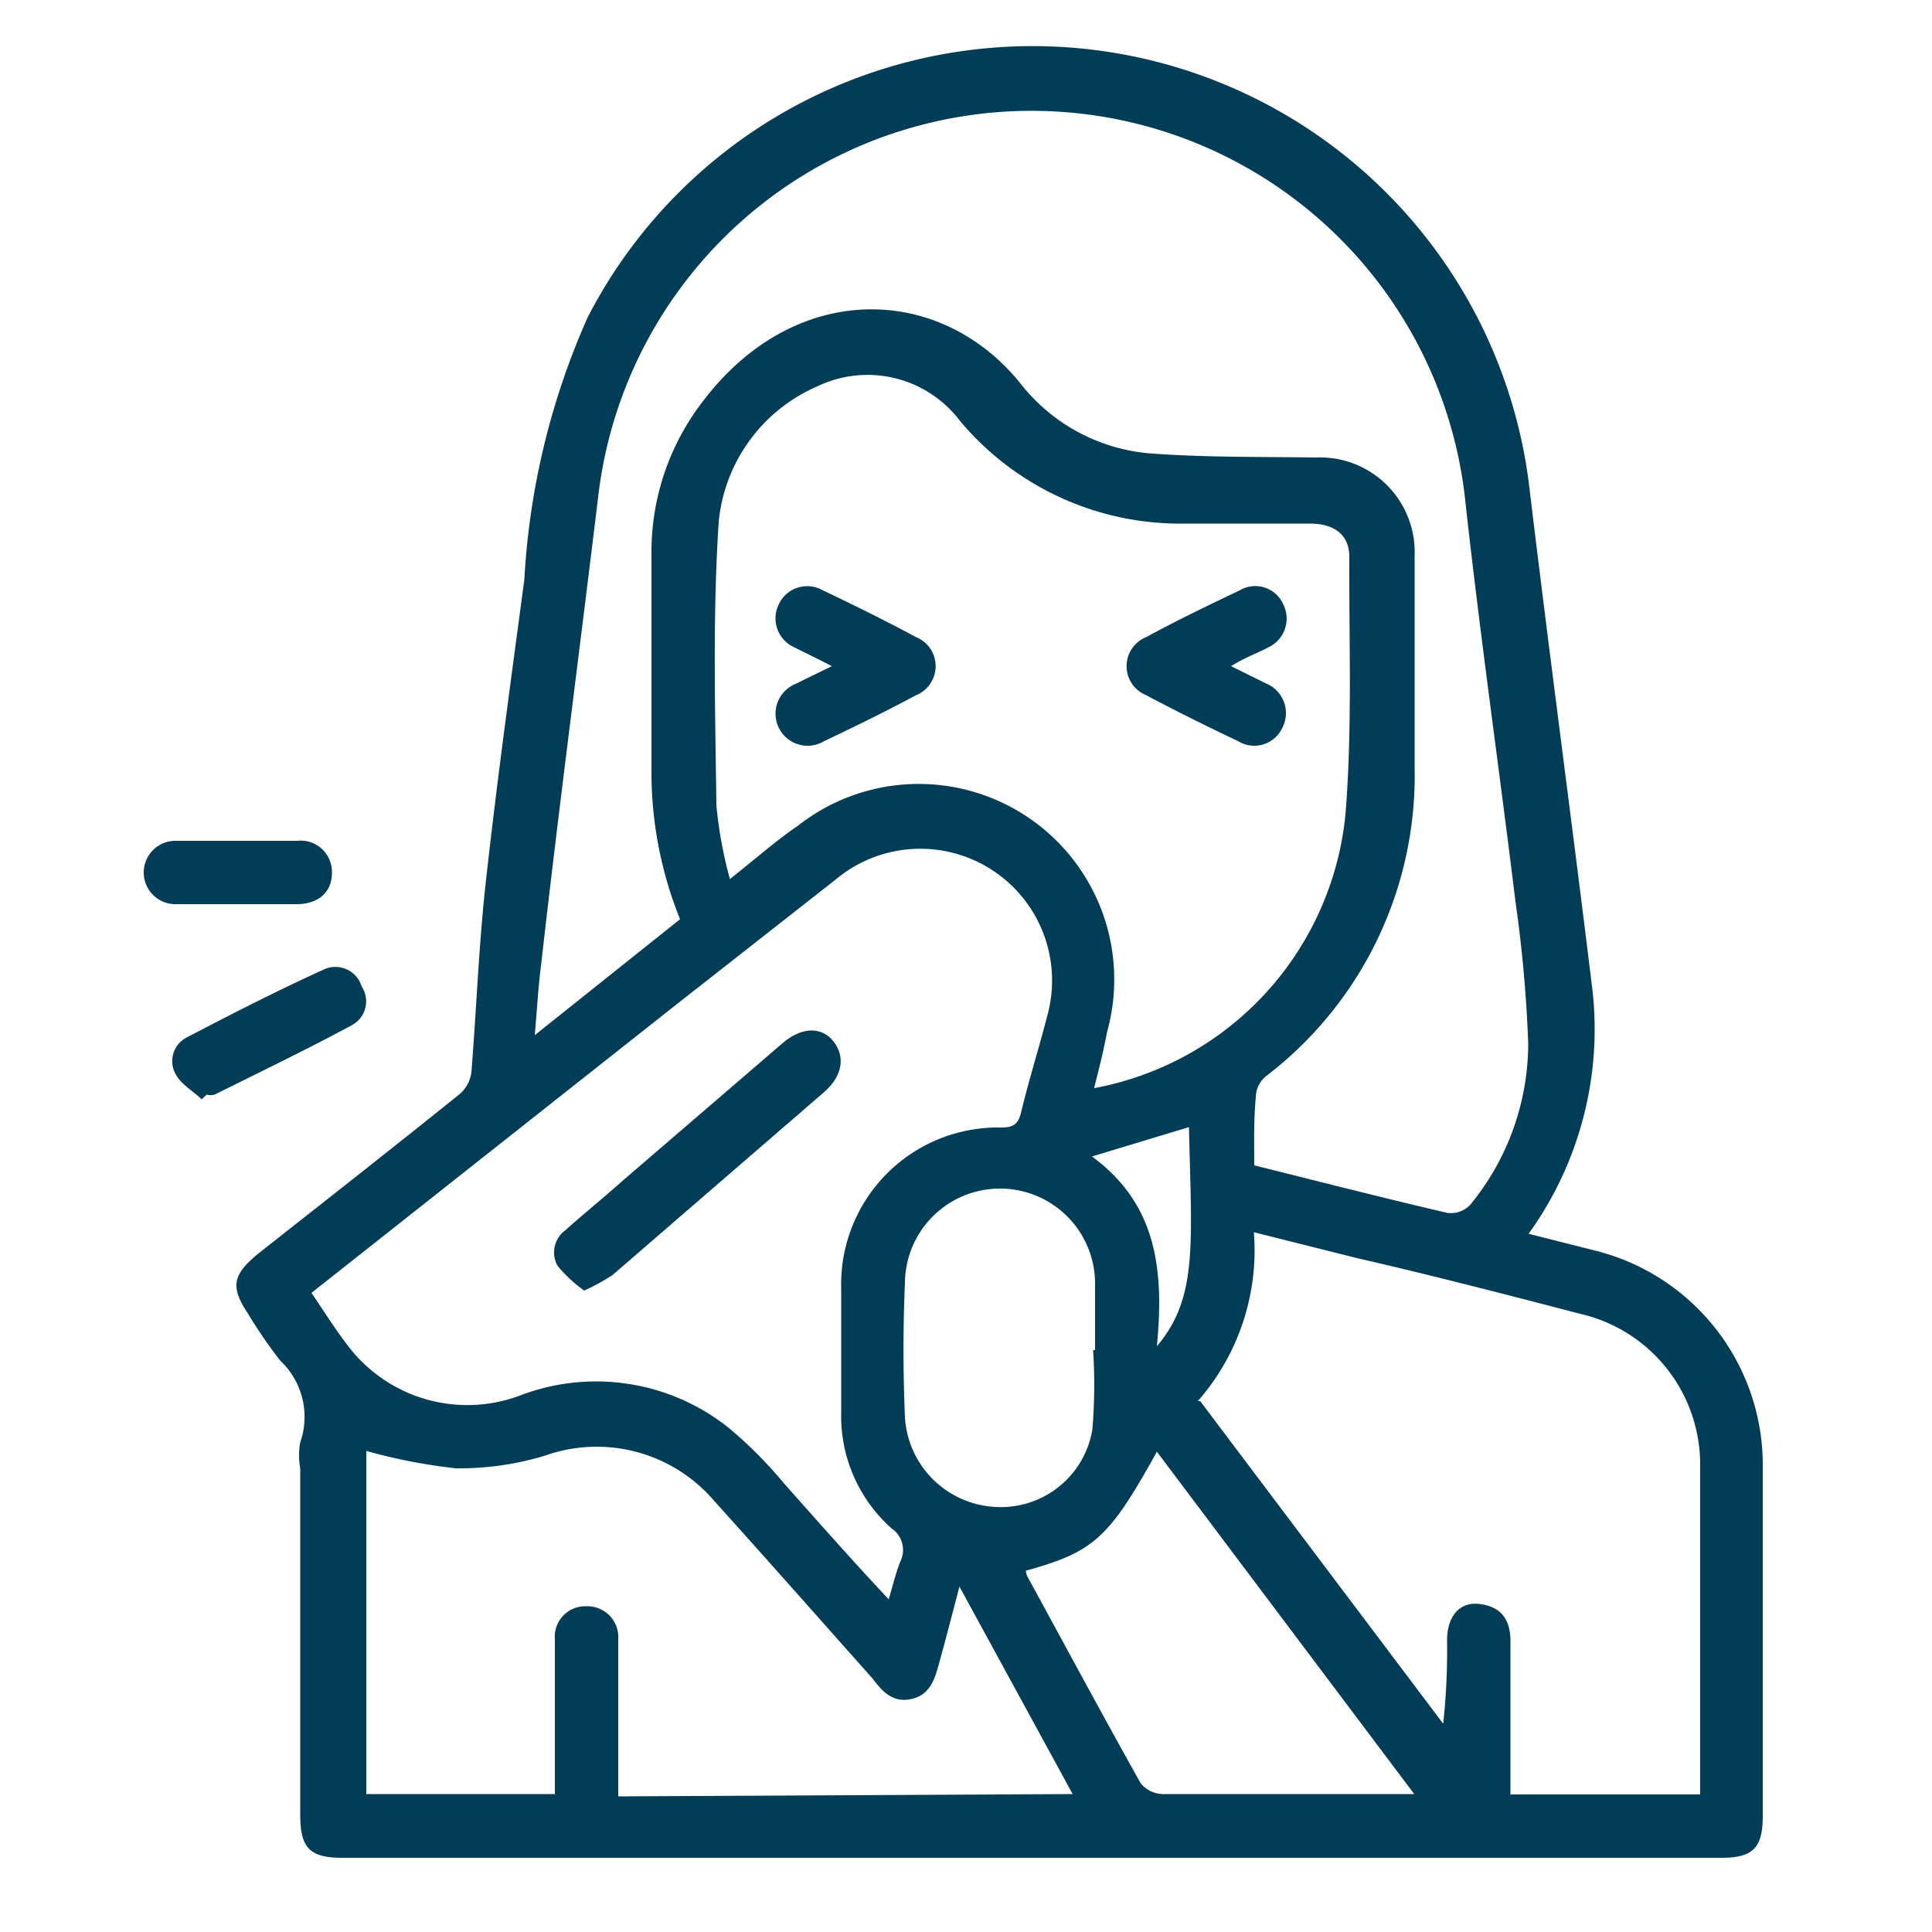
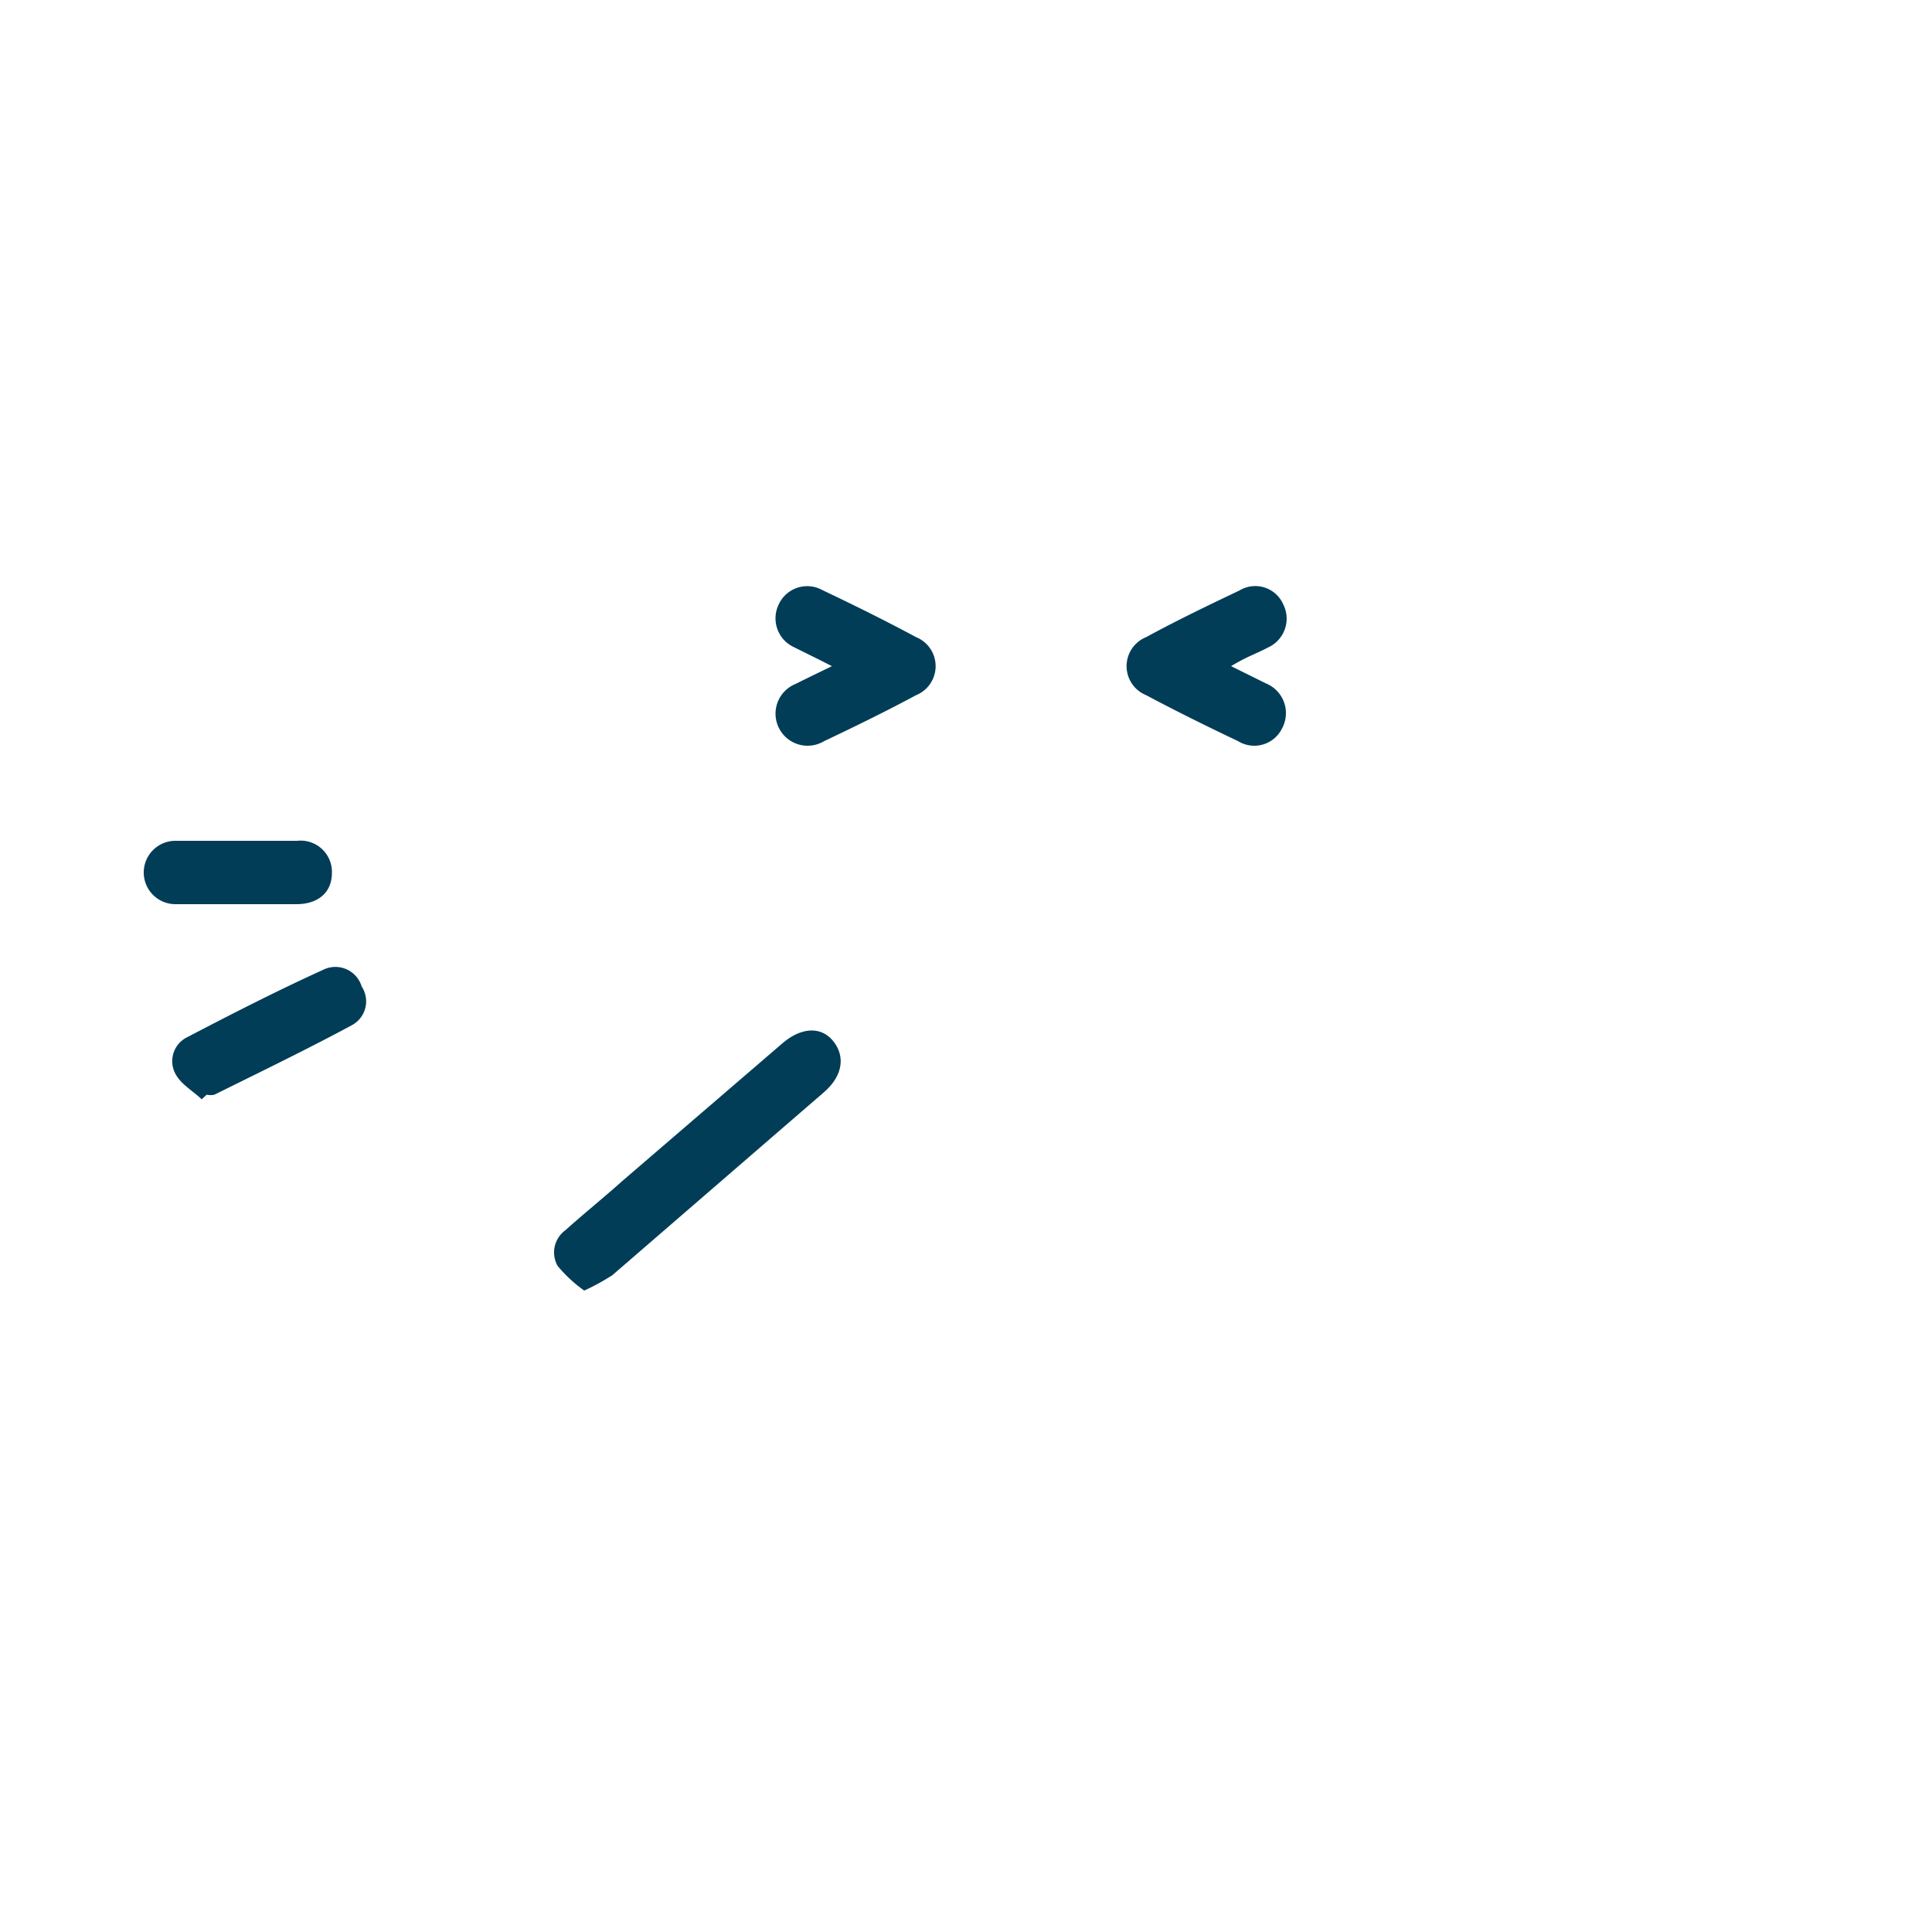
<svg xmlns="http://www.w3.org/2000/svg" id="Layer_1" data-name="Layer 1" viewBox="0 0 50 50">
  <defs>
    <style>.cls-1{fill:#023d57;}</style>
  </defs>
-   <path class="cls-1" d="M39.56,31.93l1.7.43A5.72,5.72,0,0,1,45.62,38v9c0,.82-.25,1.08-1.07,1.08H8.86c-.84,0-1.09-.25-1.09-1.11V38a1.86,1.86,0,0,1,0-.67,2,2,0,0,0-.52-2.12A12.3,12.3,0,0,1,6.42,34c-.46-.69-.4-1,.23-1.53,1.75-1.38,3.5-2.75,5.24-4.15a.9.9,0,0,0,.31-.57c.13-1.63.19-3.27.37-4.9.29-2.62.65-5.23,1-7.85a19.26,19.26,0,0,1,1.64-6.79,12.95,12.95,0,0,1,24.38,4.49c.51,4.25,1.08,8.49,1.6,12.74A9.05,9.05,0,0,1,39.56,31.93Zm-7.1-1.77c1.69.42,3.32.84,5,1.23a.69.69,0,0,0,.59-.21A6.59,6.59,0,0,0,39.55,27a35,35,0,0,0-.33-3.67c-.42-3.43-.91-6.85-1.29-10.29a11.29,11.29,0,0,0-22.44-.26C15,16.84,14.46,20.93,14,25c-.07.54-.1,1.09-.16,1.79l3.76-3a10.17,10.17,0,0,1-.74-3.77c0-1.9,0-3.8,0-5.7a6.37,6.37,0,0,1,1.32-3.92c2.39-3.17,6.17-3.06,8.25-.45a4.75,4.75,0,0,0,3.42,1.79c1.4.1,2.81.08,4.21.1a2.45,2.45,0,0,1,2.55,2.55c0,1.82,0,3.63,0,5.45a9.79,9.79,0,0,1-3.83,8,.72.72,0,0,0-.27.44C32.44,29,32.46,29.54,32.46,30.16Zm-4.14-2a8,8,0,0,0,6.5-7.08c.18-2.21.09-4.45.1-6.67,0-.55-.36-.85-1-.86-1.17,0-2.33,0-3.5,0a7.43,7.43,0,0,1-5.57-2.65A3,3,0,0,0,21.15,10a4.26,4.26,0,0,0-2.55,3.51c-.16,2.43-.09,4.89-.06,7.33a11.08,11.08,0,0,0,.35,1.91c.66-.52,1.2-1,1.76-1.38a5.06,5.06,0,0,1,8,5.34C28.56,27.19,28.45,27.63,28.32,28.14ZM8.06,33.46c.35.51.65,1,1,1.44a3.88,3.88,0,0,0,4.44,1.2,5.5,5.5,0,0,1,5.38.87,11.13,11.13,0,0,1,1.41,1.42c.89,1,1.77,2,2.71,3,.12-.41.2-.74.31-1a.67.67,0,0,0-.23-.83,3.89,3.89,0,0,1-1.31-3V33.35a4.06,4.06,0,0,1,4.15-4.17c.33,0,.44-.11.51-.41.2-.83.46-1.65.67-2.47a3.41,3.41,0,0,0-5.47-3.54L17.5,26Zm23,2.8,6.29,8.35a17.8,17.8,0,0,0,.1-2.16c0-.6.31-1,.83-.94s.8.35.81.93v4H44c0-2.88,0-5.72,0-8.57A4,4,0,0,0,40.89,34c-1.92-.5-3.85-1-5.77-1.44l-2.67-.67A5.92,5.92,0,0,1,31,36.26ZM27.76,46.43l-2.93-5.37c-.2.77-.36,1.38-.53,2-.11.4-.23.8-.71.91s-.76-.2-1-.52c-1.37-1.54-2.73-3.08-4.1-4.6a4,4,0,0,0-4.38-1.18A7.64,7.64,0,0,1,11.8,38a14.36,14.36,0,0,1-2.32-.45v8.88h4.88c0-1.37,0-2.71,0-4a.79.79,0,0,1,.82-.86.8.8,0,0,1,.82.86c0,.39,0,.79,0,1.18v2.88Zm-1.21-5.78c0,.09.06.19.11.28.95,1.74,1.89,3.49,2.86,5.22a.76.76,0,0,0,.56.28c1.46,0,2.91,0,4.37,0H36.6l-6.66-8.86C28.7,39.81,28.31,40.16,26.55,40.65Zm1.74-5.71h.05c0-.56,0-1.13,0-1.69a2.46,2.46,0,0,0-4.92-.06c-.05,1.16-.05,2.33,0,3.49A2.47,2.47,0,0,0,25.77,39a2.4,2.4,0,0,0,2.5-2A14,14,0,0,0,28.29,34.94Zm1.65-.1c1.06-1.25.9-2.61.83-5.67l-2.51.76C29.94,31.16,30.13,32.87,29.94,34.84Z" />
  <path class="cls-1" d="M5.22,28.45c-.23-.22-.54-.39-.68-.66a.69.69,0,0,1,.29-.94C6,26.24,7.17,25.64,8.36,25.1a.71.71,0,0,1,1,.43.7.7,0,0,1-.25,1c-1.17.63-2.37,1.21-3.56,1.8a.44.44,0,0,1-.2,0Z" />
  <path class="cls-1" d="M6.08,23.4c-.52,0-1,0-1.54,0a.82.82,0,1,1,0-1.64H7.69a.81.81,0,0,1,.9.83c0,.5-.35.81-.92.81S6.61,23.4,6.08,23.4Z" />
  <path class="cls-1" d="M21.53,17.24c-.39-.2-.68-.34-1-.5a.82.82,0,0,1-.38-1.09.81.81,0,0,1,1.13-.38c.82.39,1.63.79,2.43,1.22a.81.81,0,0,1,0,1.5c-.78.42-1.58.81-2.38,1.19a.83.83,0,1,1-.74-1.48C20.89,17.55,21.16,17.42,21.53,17.24Z" />
  <path class="cls-1" d="M31.86,17.24l.91.45a.83.83,0,0,1,.41,1.16.8.8,0,0,1-1.14.33c-.8-.38-1.59-.77-2.38-1.19a.81.81,0,0,1,0-1.5c.79-.43,1.6-.82,2.42-1.21a.79.79,0,0,1,1.13.36.82.82,0,0,1-.4,1.12C32.53,16.91,32.25,17,31.86,17.24Z" />
  <path class="cls-1" d="M15.12,33.4a3.58,3.58,0,0,1-.69-.64.71.71,0,0,1,.2-.92c.49-.44,1-.85,1.48-1.28L20.25,27c.49-.42,1-.44,1.31-.06s.27.89-.24,1.33Q18.59,30.63,15.85,33A5.78,5.78,0,0,1,15.12,33.4Z" />
</svg>